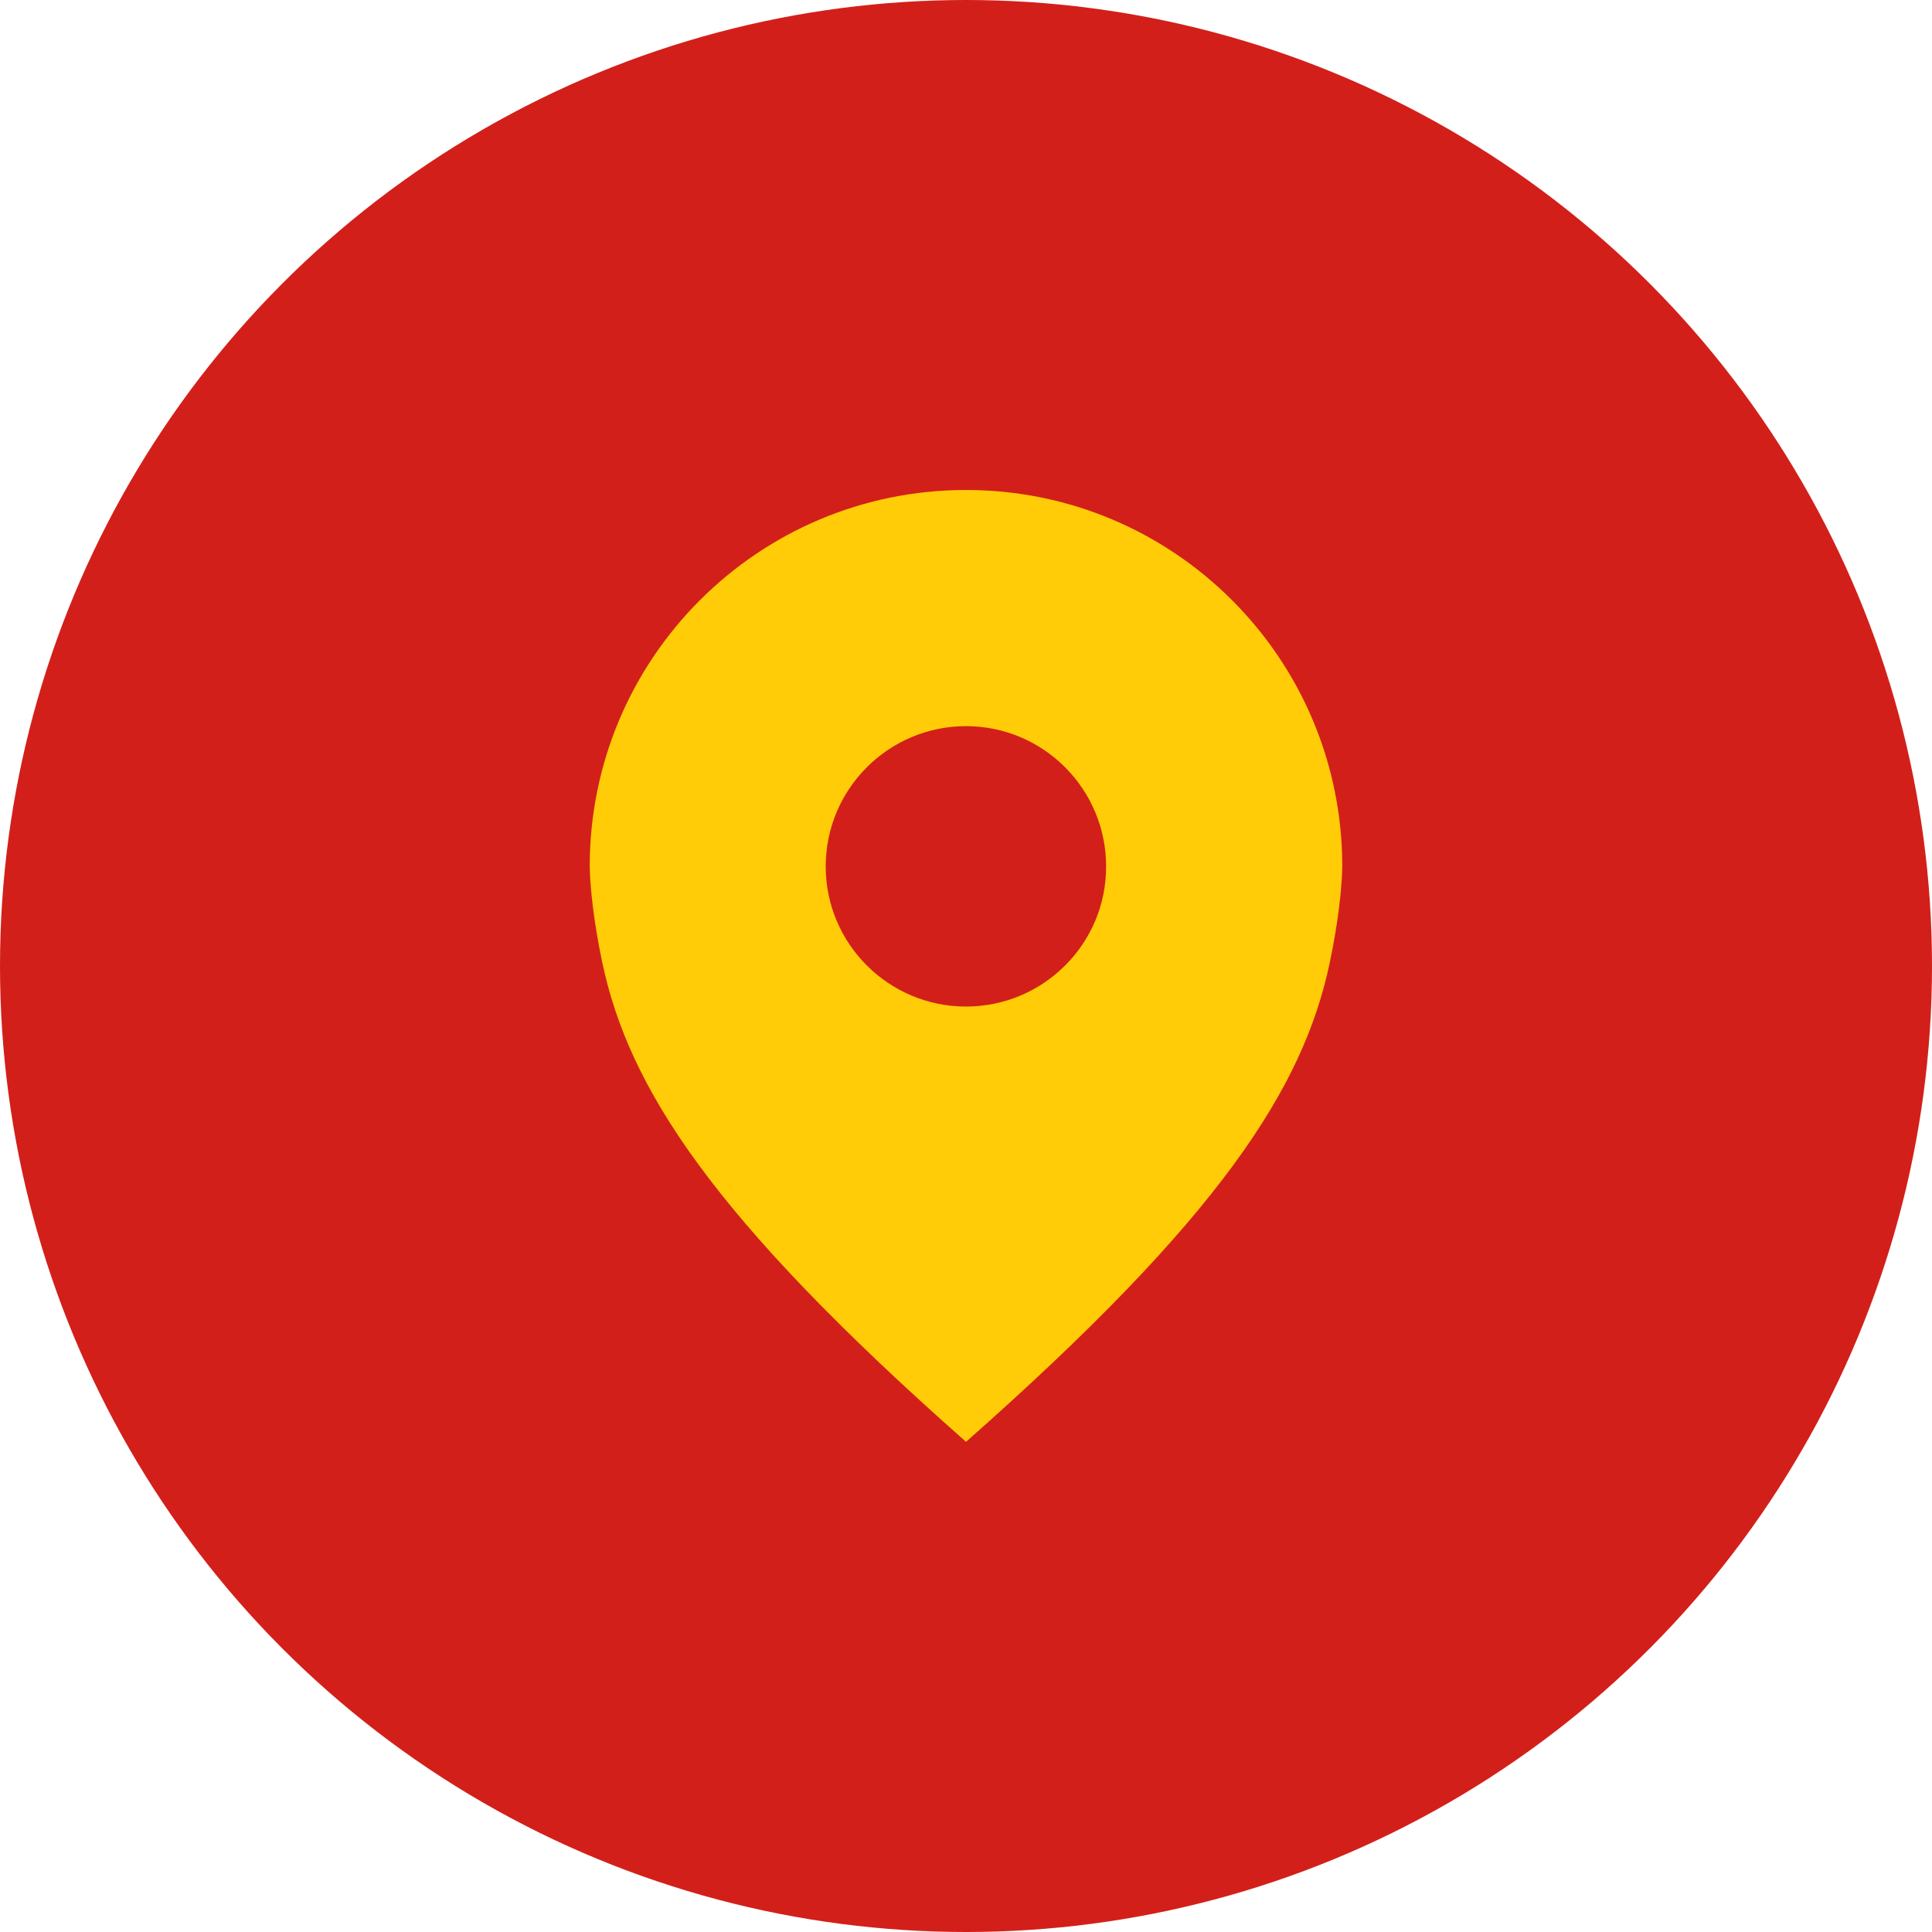
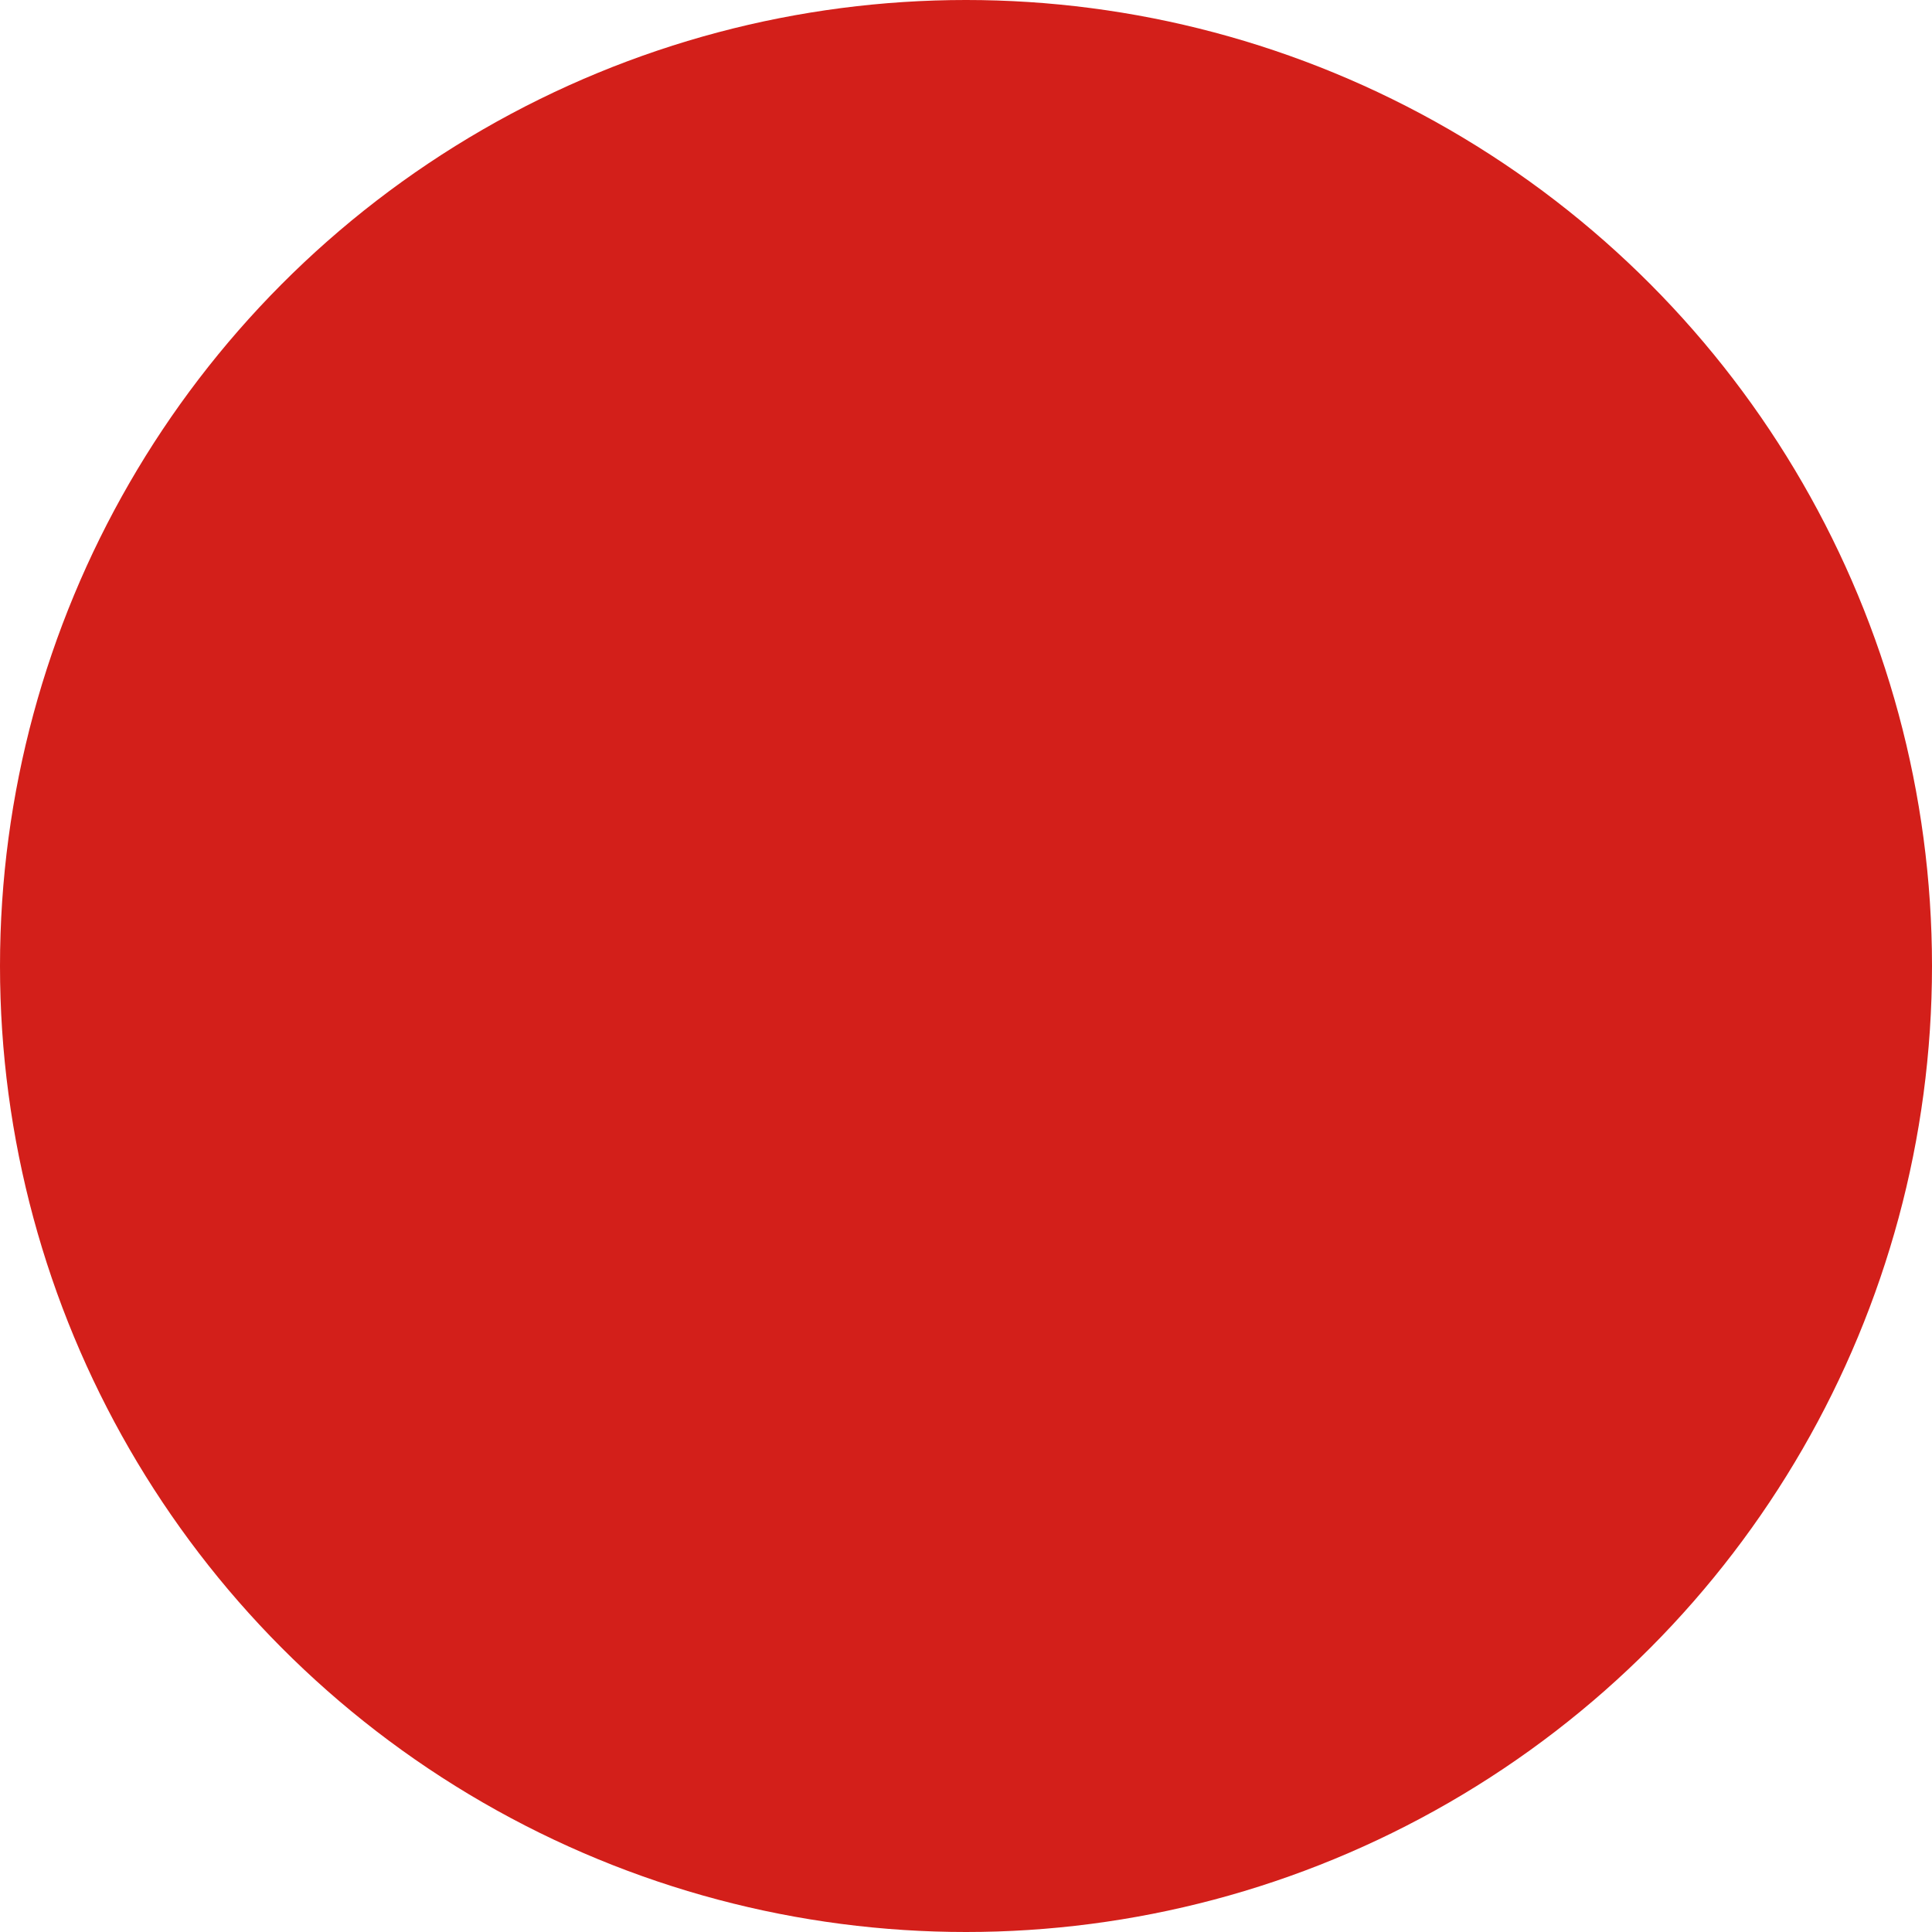
<svg xmlns="http://www.w3.org/2000/svg" version="1.1" id="Camada_1" x="0px" y="0px" viewBox="0 0 99.56 99.56" style="enable-background:new 0 0 99.56 99.56;" xml:space="preserve">
  <style type="text/css"> .st0{fill:#D31F1A;} .st1{fill:#FFCC07;} </style>
  <g>
    <circle class="st0" cx="49.78" cy="49.78" r="49.78" />
-     <path class="st1" d="M49.78,25.25c-10.71,0-19.39,8.68-19.39,19.39c0,0.12,0.01,0.24,0.01,0.35c0.03,0.68,0.15,2.31,0.64,4.63 c1.37,6.42,5.6,13.07,18.74,24.68C62.92,62.7,67.16,56.05,68.52,49.63c0.49-2.32,0.61-3.95,0.64-4.63c0-0.12,0.01-0.24,0.01-0.35 C69.17,33.93,60.49,25.25,49.78,25.25L49.78,25.25z M49.78,51.87c-3.99,0-7.23-3.24-7.23-7.22c0-3.99,3.24-7.23,7.23-7.23 c3.99,0,7.22,3.24,7.22,7.23C57.01,48.63,53.77,51.87,49.78,51.87z" />
  </g>
</svg>